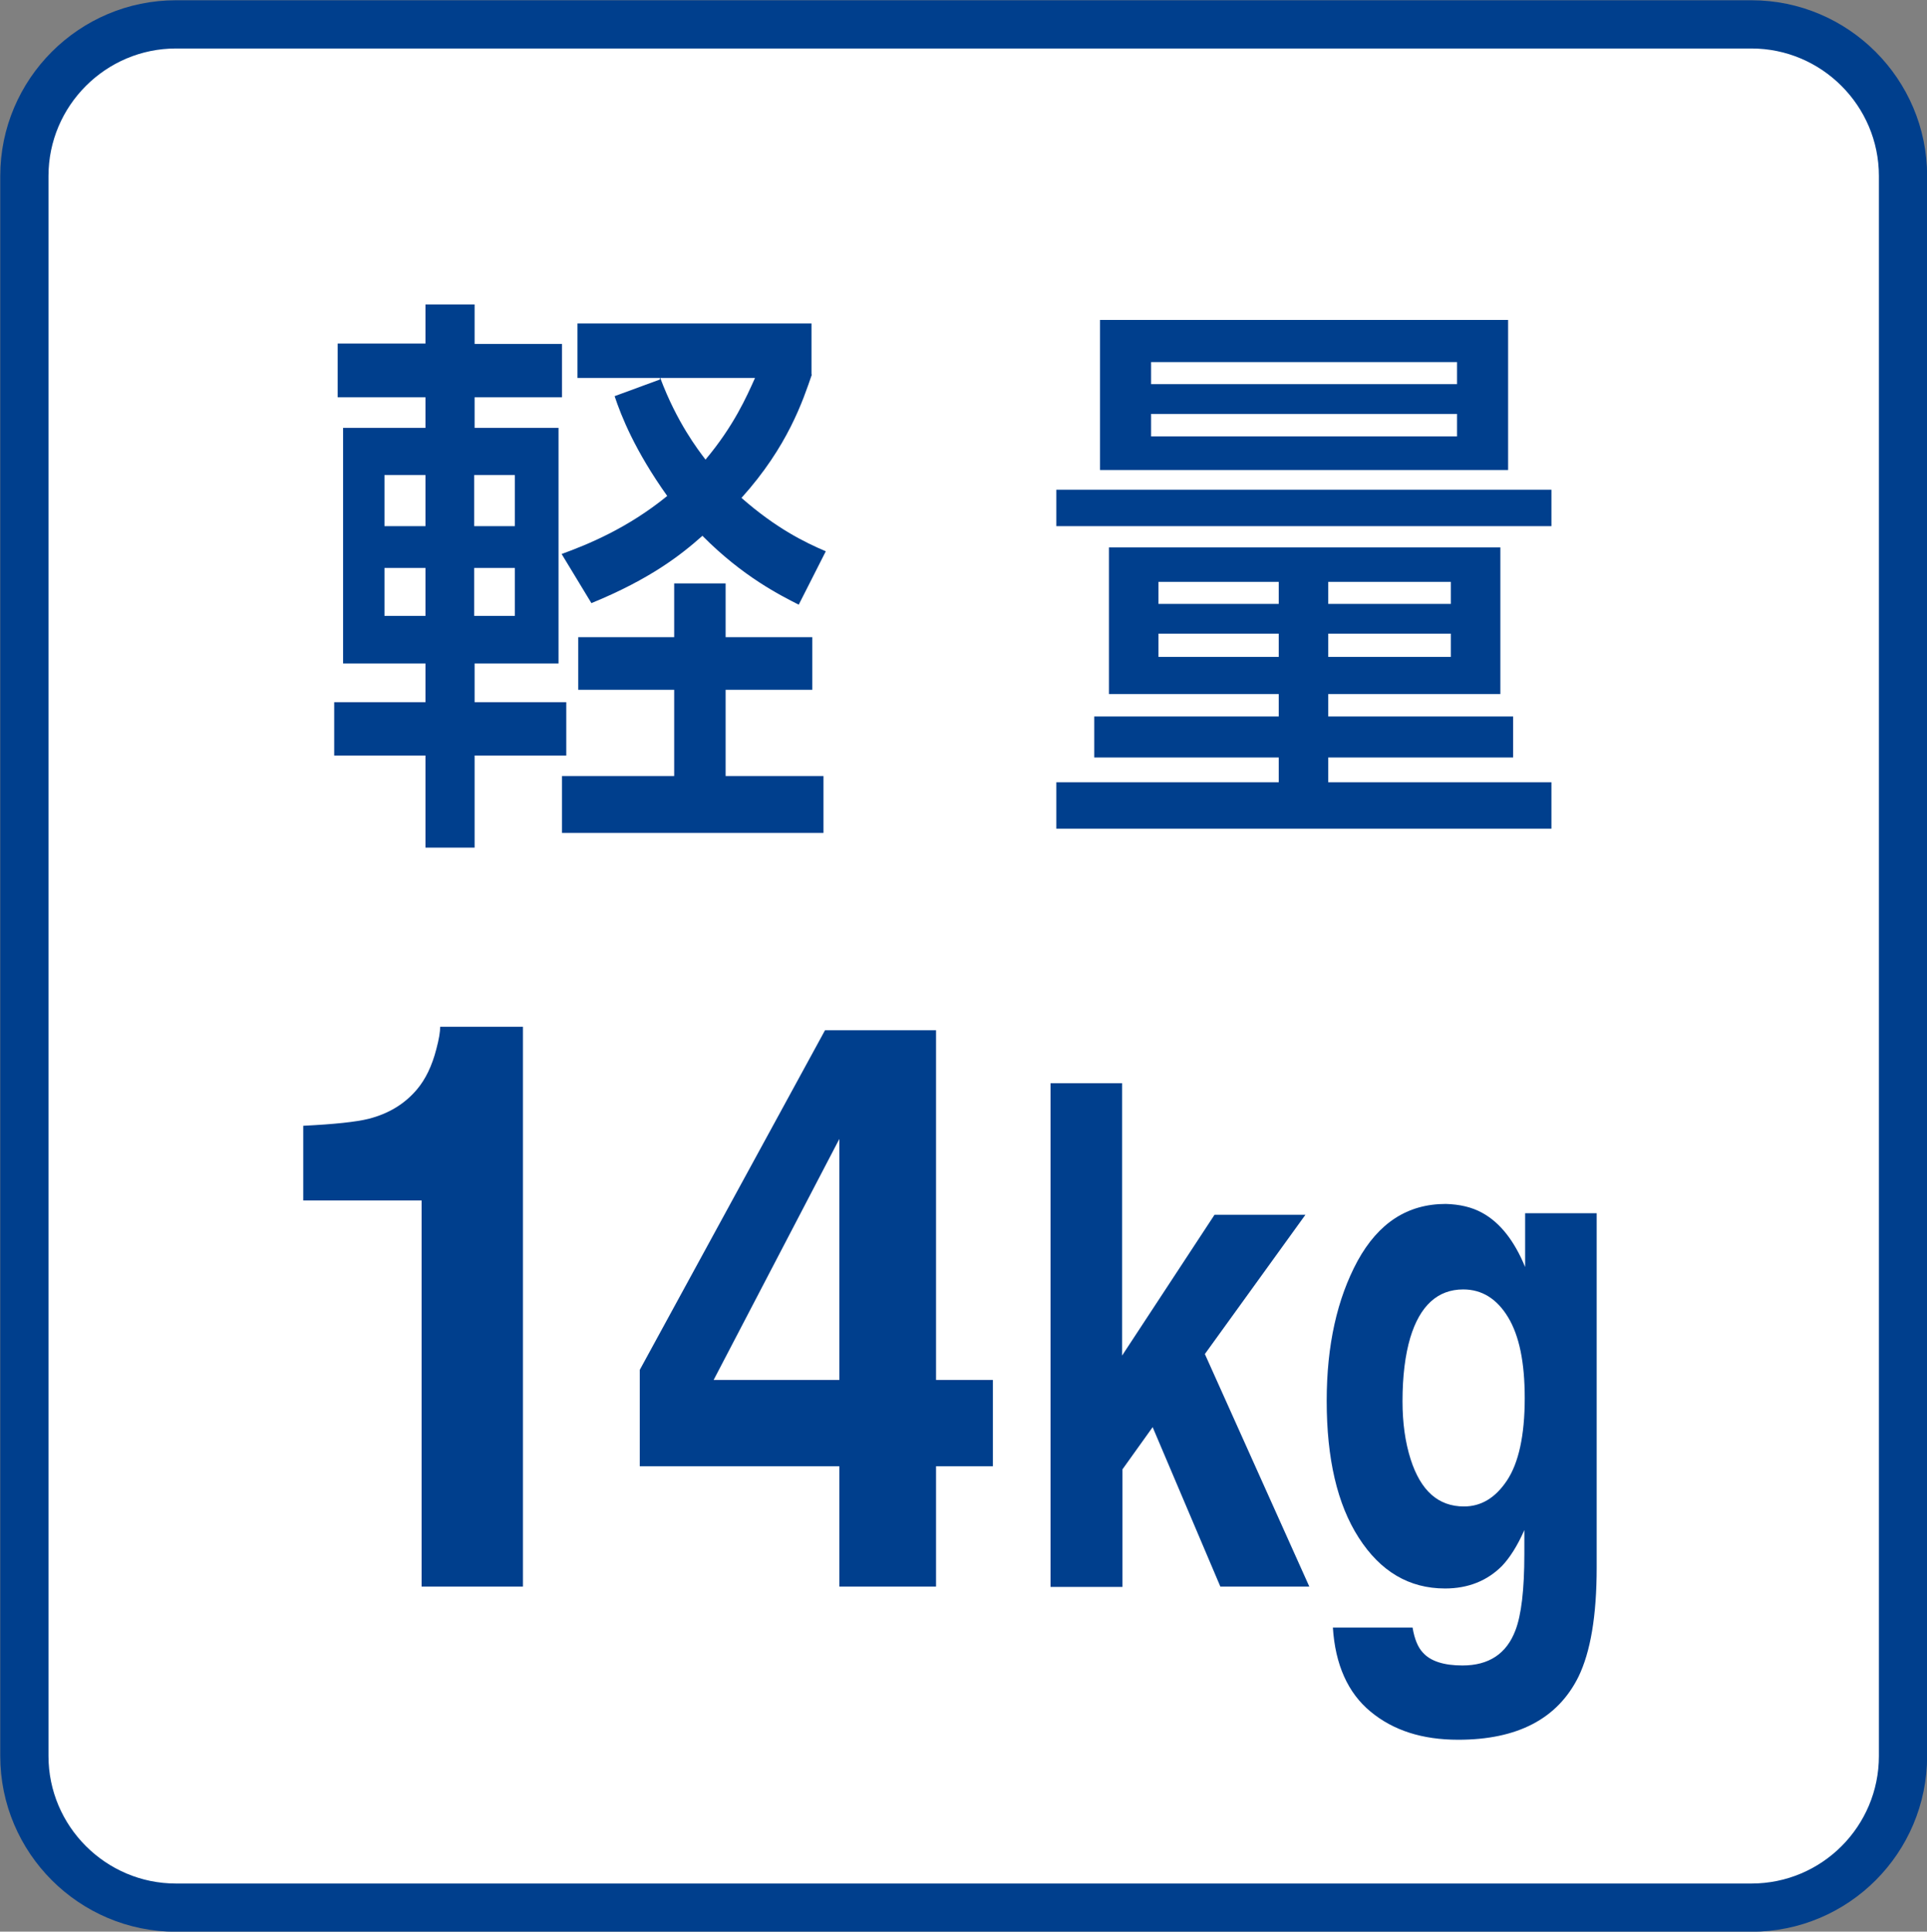
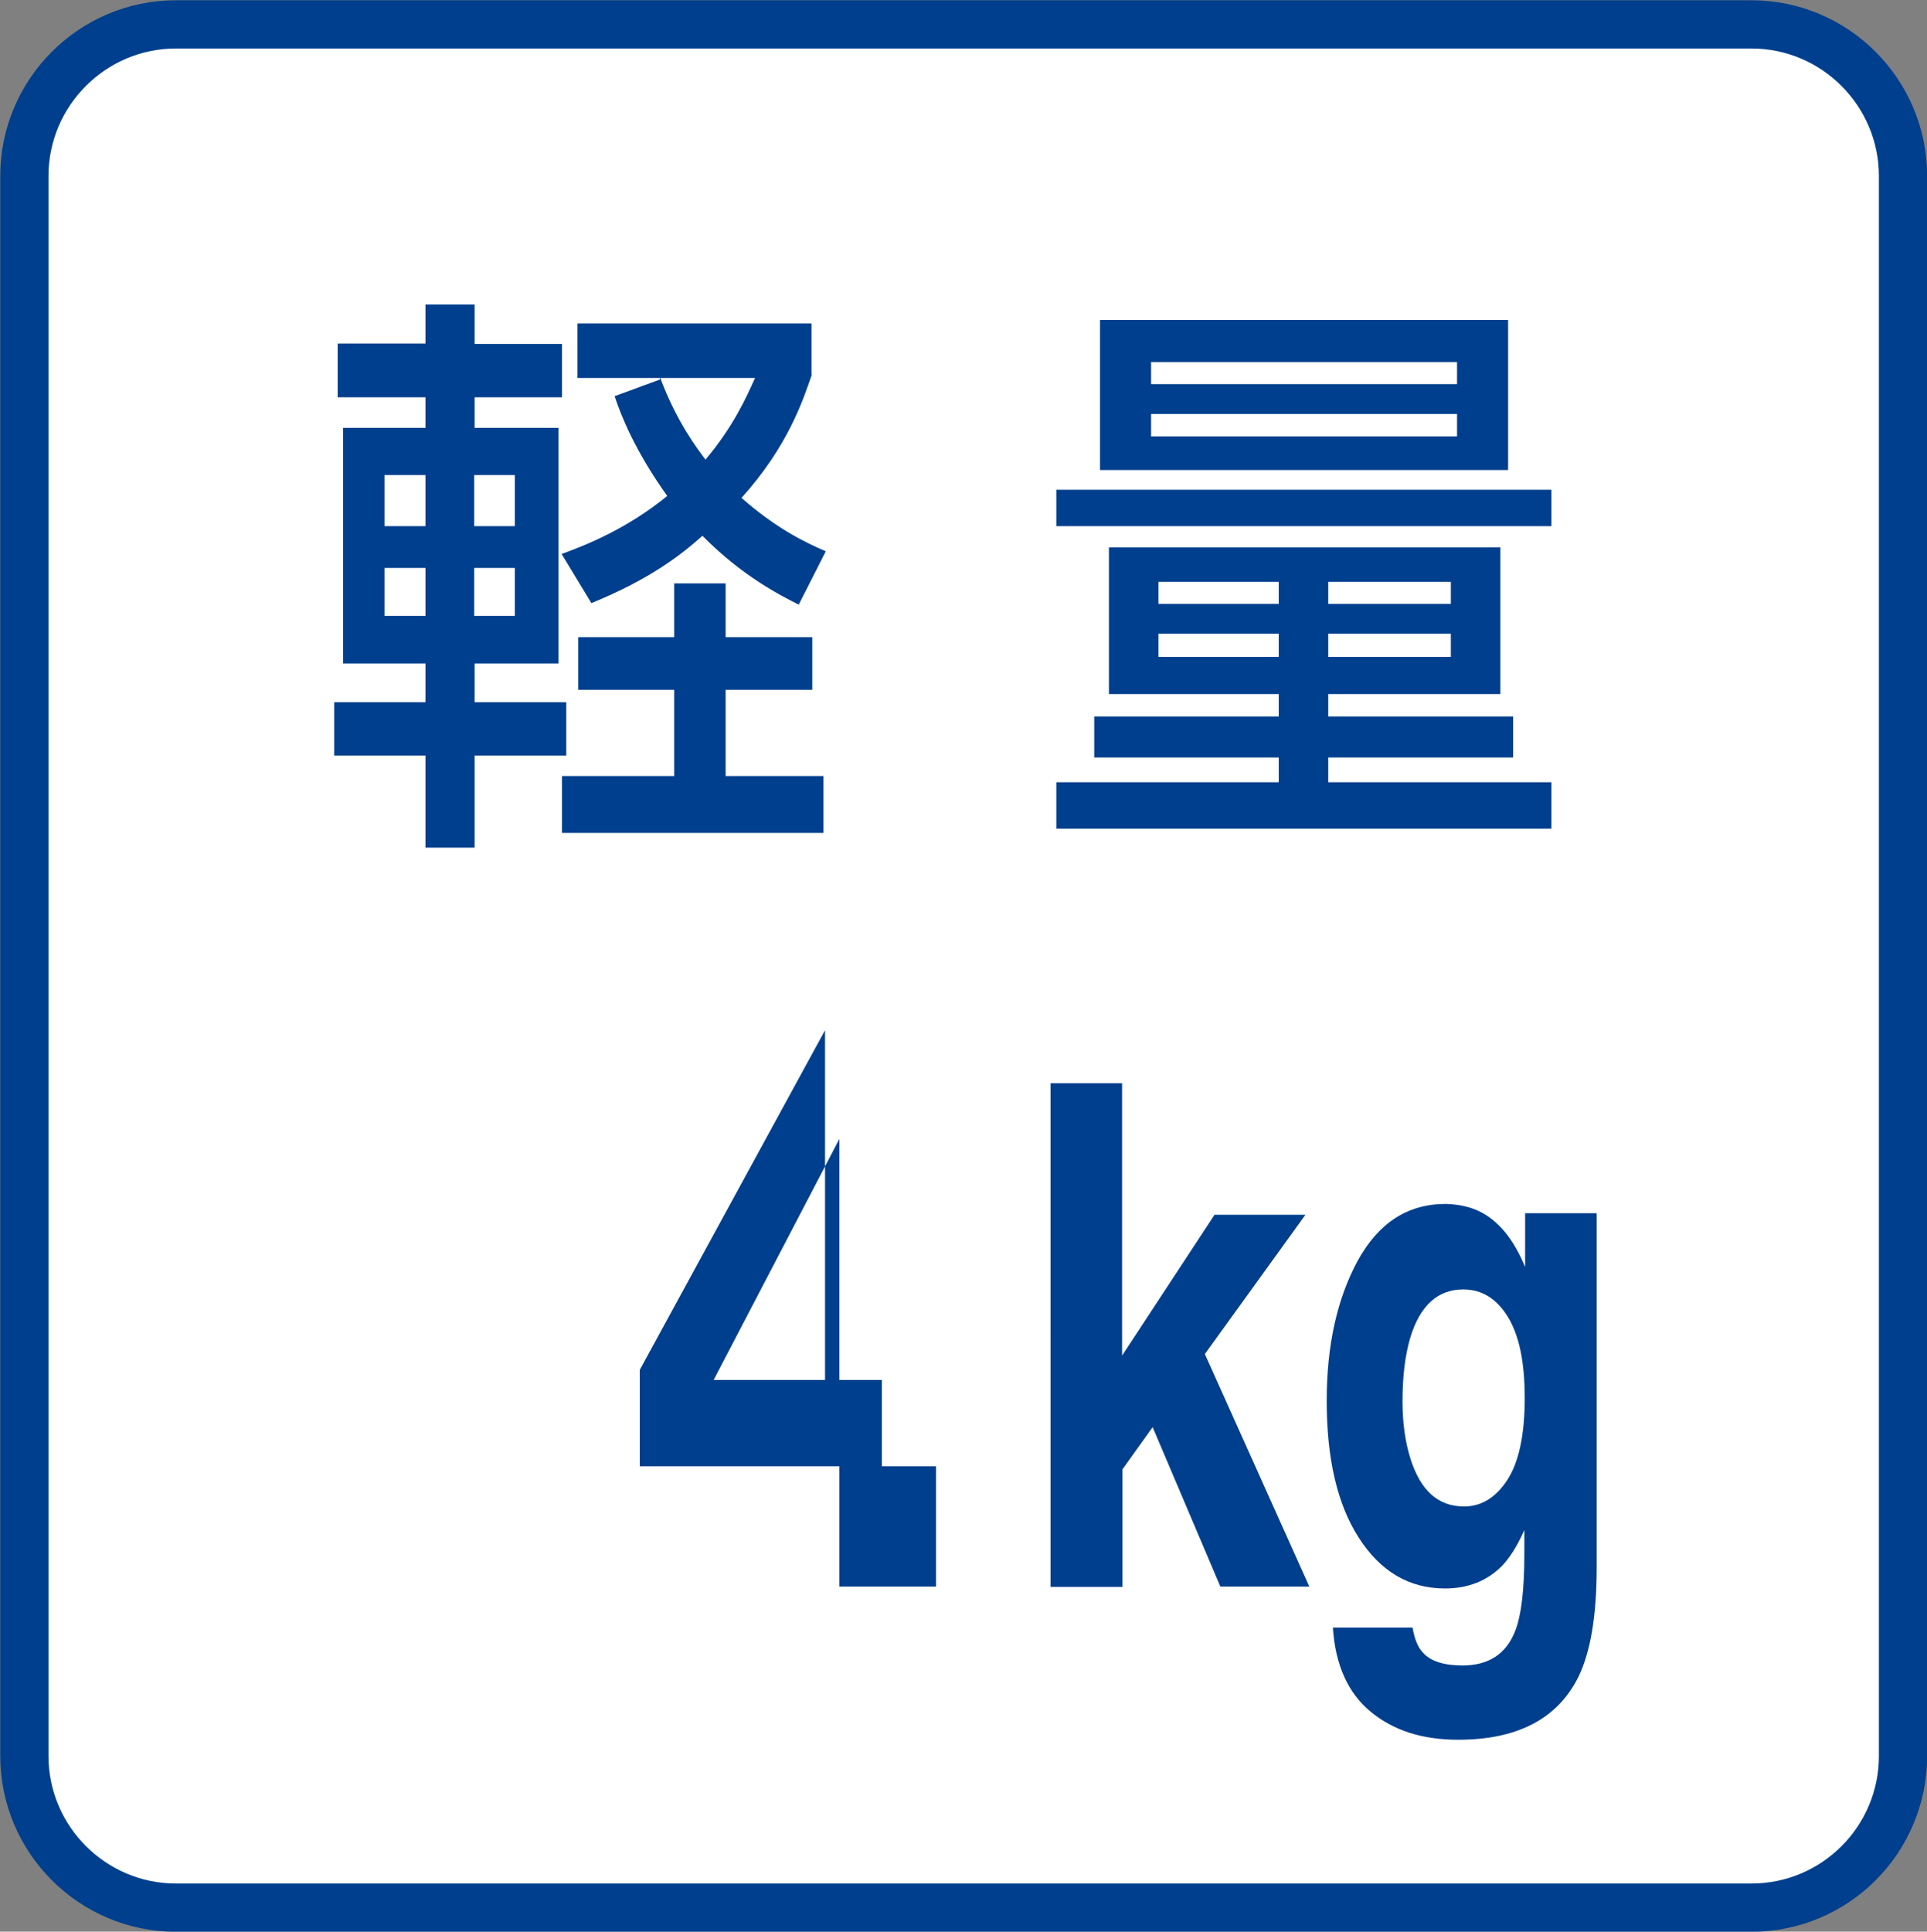
<svg xmlns="http://www.w3.org/2000/svg" version="1.1" id="レイヤー_1" x="0px" y="0px" viewBox="0 0 49.82 49.93" style="enable-background:new 0 0 49.82 49.93;" xml:space="preserve">
  <rect x="0" y="0" width="49.82" height="49.93" fill="#808080" stroke="none" />
  <style type="text/css">
	.st0{fill:#FFFFFF;stroke:#003F8D;stroke-width:1.247;}
	.st1{fill:#003F8D;}
</style>
  <g>
    <path class="st0" d="M45.28,49.31c2.17,0,3.92-1.76,3.92-3.92V4.55c0-2.16-1.76-3.92-3.92-3.92H4.55c-2.16,0-3.92,1.76-3.92,3.92   v40.84c0,2.16,1.76,3.92,3.92,3.92H45.28z" />
    <g>
      <path class="st1" d="M8.73,8.88H11V7.87h1.27v1.02h2.26v1.38h-2.26v0.79h2.17v6.09h-2.17v1h2.37v1.38h-2.37v2.38H11v-2.38H8.64    v-1.38H11v-1H8.87v-6.09H11v-0.79H8.73V8.88z M9.94,12.28v1.32H11v-1.32H9.94z M9.94,14.68v1.24H11v-1.24H9.94z M12.26,12.28v1.32    h1.05v-1.32H12.26z M12.26,14.68v1.24h1.05v-1.24H12.26z M20.99,9.68c-0.23,0.67-0.62,1.86-1.82,3.19    c0.9,0.79,1.64,1.15,2.18,1.38l-0.7,1.38c-0.47-0.24-1.44-0.72-2.49-1.78c-0.54,0.48-1.33,1.11-2.87,1.74l-0.77-1.27    c0.66-0.24,1.7-0.66,2.73-1.5c-0.84-1.18-1.19-2.07-1.36-2.58l1.17-0.43V9.77h-2.13V8.36h6.05V9.68z M18.76,15.08v1.39h2.24v1.36    h-2.24v2.23h2.53v1.47h-6.76v-1.47h2.9v-2.23h-2.48v-1.36h2.48v-1.39H18.76z M17.07,9.77c0.43,1.15,0.98,1.86,1.17,2.11    c0.73-0.87,1.06-1.62,1.28-2.11H17.07z" />
      <path class="st1" d="M40.11,12.66v0.94h-12.8v-0.94H40.11z M38.79,14.15v3.79h-4.45v0.58h4.78v1.06h-4.78v0.64h5.77v1.2h-12.8    v-1.2h5.75v-0.64h-4.77v-1.06h4.77v-0.58h-4.39v-3.79H38.79z M28.44,8.27h10.55v3.88H28.44V8.27z M29.76,9.36v0.57h7.91V9.36    H29.76z M29.76,10.7v0.58h7.91V10.7H29.76z M29.95,15.04v0.57h3.11v-0.57H29.95z M29.95,16.38v0.6h3.11v-0.6H29.95z M34.34,15.04    v0.57h3.17v-0.57H34.34z M34.34,16.38v0.6h3.17v-0.6H34.34z" />
-       <path class="st1" d="M7.84,31.03V29.1c0.81-0.04,1.37-0.1,1.69-0.18c0.51-0.13,0.93-0.38,1.25-0.76c0.22-0.26,0.39-0.61,0.5-1.04    c0.07-0.26,0.1-0.45,0.1-0.58h2.14v14.47H10.9v-9.98H7.84z" />
-       <path class="st1" d="M25.68,37.9H24.2v3.11H21.7V37.9h-5.16v-2.49l4.79-8.78h2.87v9.04h1.47V37.9z M21.7,35.67v-6.23l-3.25,6.23    H21.7z" />
+       <path class="st1" d="M25.68,37.9H24.2v3.11H21.7V37.9h-5.16v-2.49l4.79-8.78v9.04h1.47V37.9z M21.7,35.67v-6.23l-3.25,6.23    H21.7z" />
      <path class="st1" d="M27.15,28h1.86v7.04l2.39-3.64h2.35l-2.6,3.6l2.7,6.01h-2.3l-1.75-4.12l-0.78,1.09v3.04h-1.86V28z" />
      <path class="st1" d="M38.32,31.35c0.46,0.25,0.83,0.72,1.11,1.4v-1.39h1.85v9.16c0,1.25-0.16,2.18-0.47,2.82    c-0.54,1.09-1.58,1.63-3.11,1.63c-0.93,0-1.68-0.24-2.27-0.73c-0.58-0.48-0.91-1.21-0.97-2.17h2.06c0.05,0.3,0.14,0.51,0.26,0.64    c0.2,0.23,0.55,0.34,1.03,0.34c0.68,0,1.14-0.3,1.37-0.91c0.15-0.39,0.23-1.04,0.23-1.97v-0.62c-0.18,0.41-0.38,0.72-0.58,0.93    c-0.38,0.38-0.87,0.58-1.47,0.58c-0.93,0-1.67-0.44-2.23-1.31c-0.56-0.87-0.83-2.05-0.83-3.54c0-1.44,0.27-2.64,0.8-3.62    c0.54-0.98,1.29-1.47,2.28-1.47C37.73,31.13,38.05,31.2,38.32,31.35z M38.96,38.27c0.3-0.45,0.46-1.16,0.46-2.13    c0-0.92-0.14-1.61-0.43-2.09c-0.29-0.48-0.68-0.72-1.16-0.72c-0.66,0-1.12,0.42-1.37,1.25c-0.13,0.44-0.2,0.99-0.2,1.64    c0,0.56,0.07,1.06,0.21,1.5c0.26,0.81,0.71,1.22,1.38,1.22C38.29,38.94,38.66,38.72,38.96,38.27z" />
    </g>
  </g>
</svg>